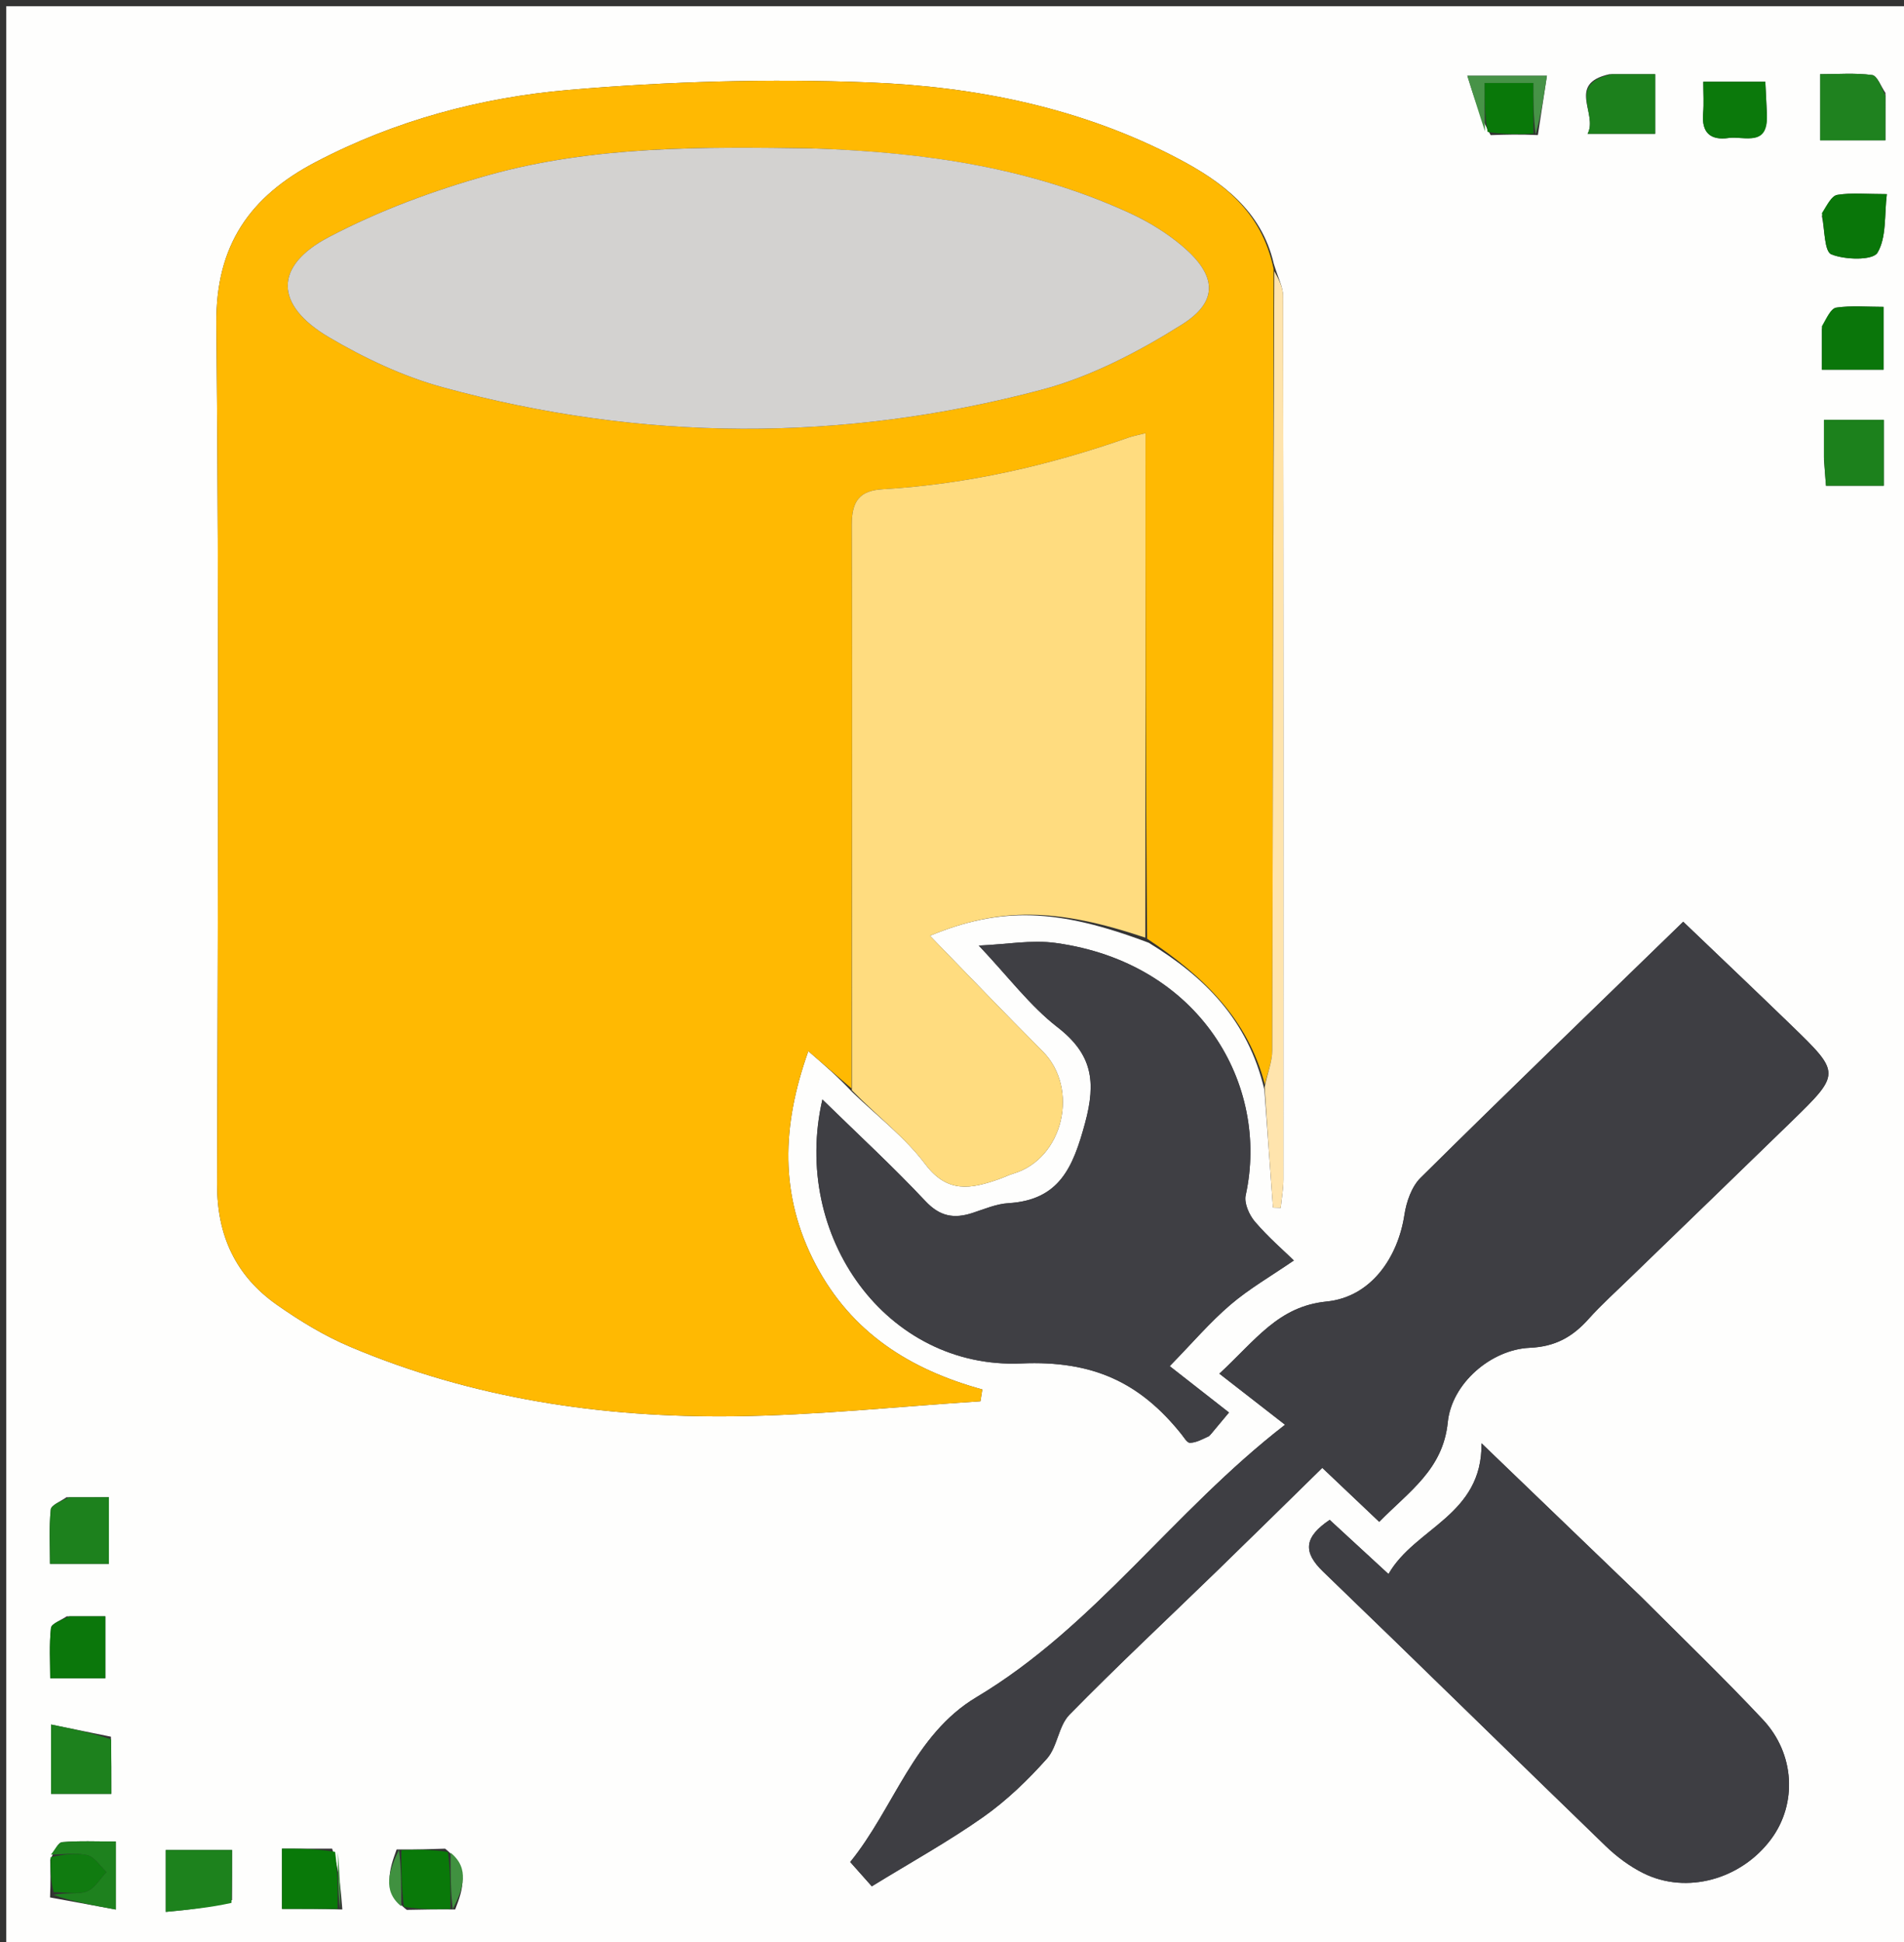
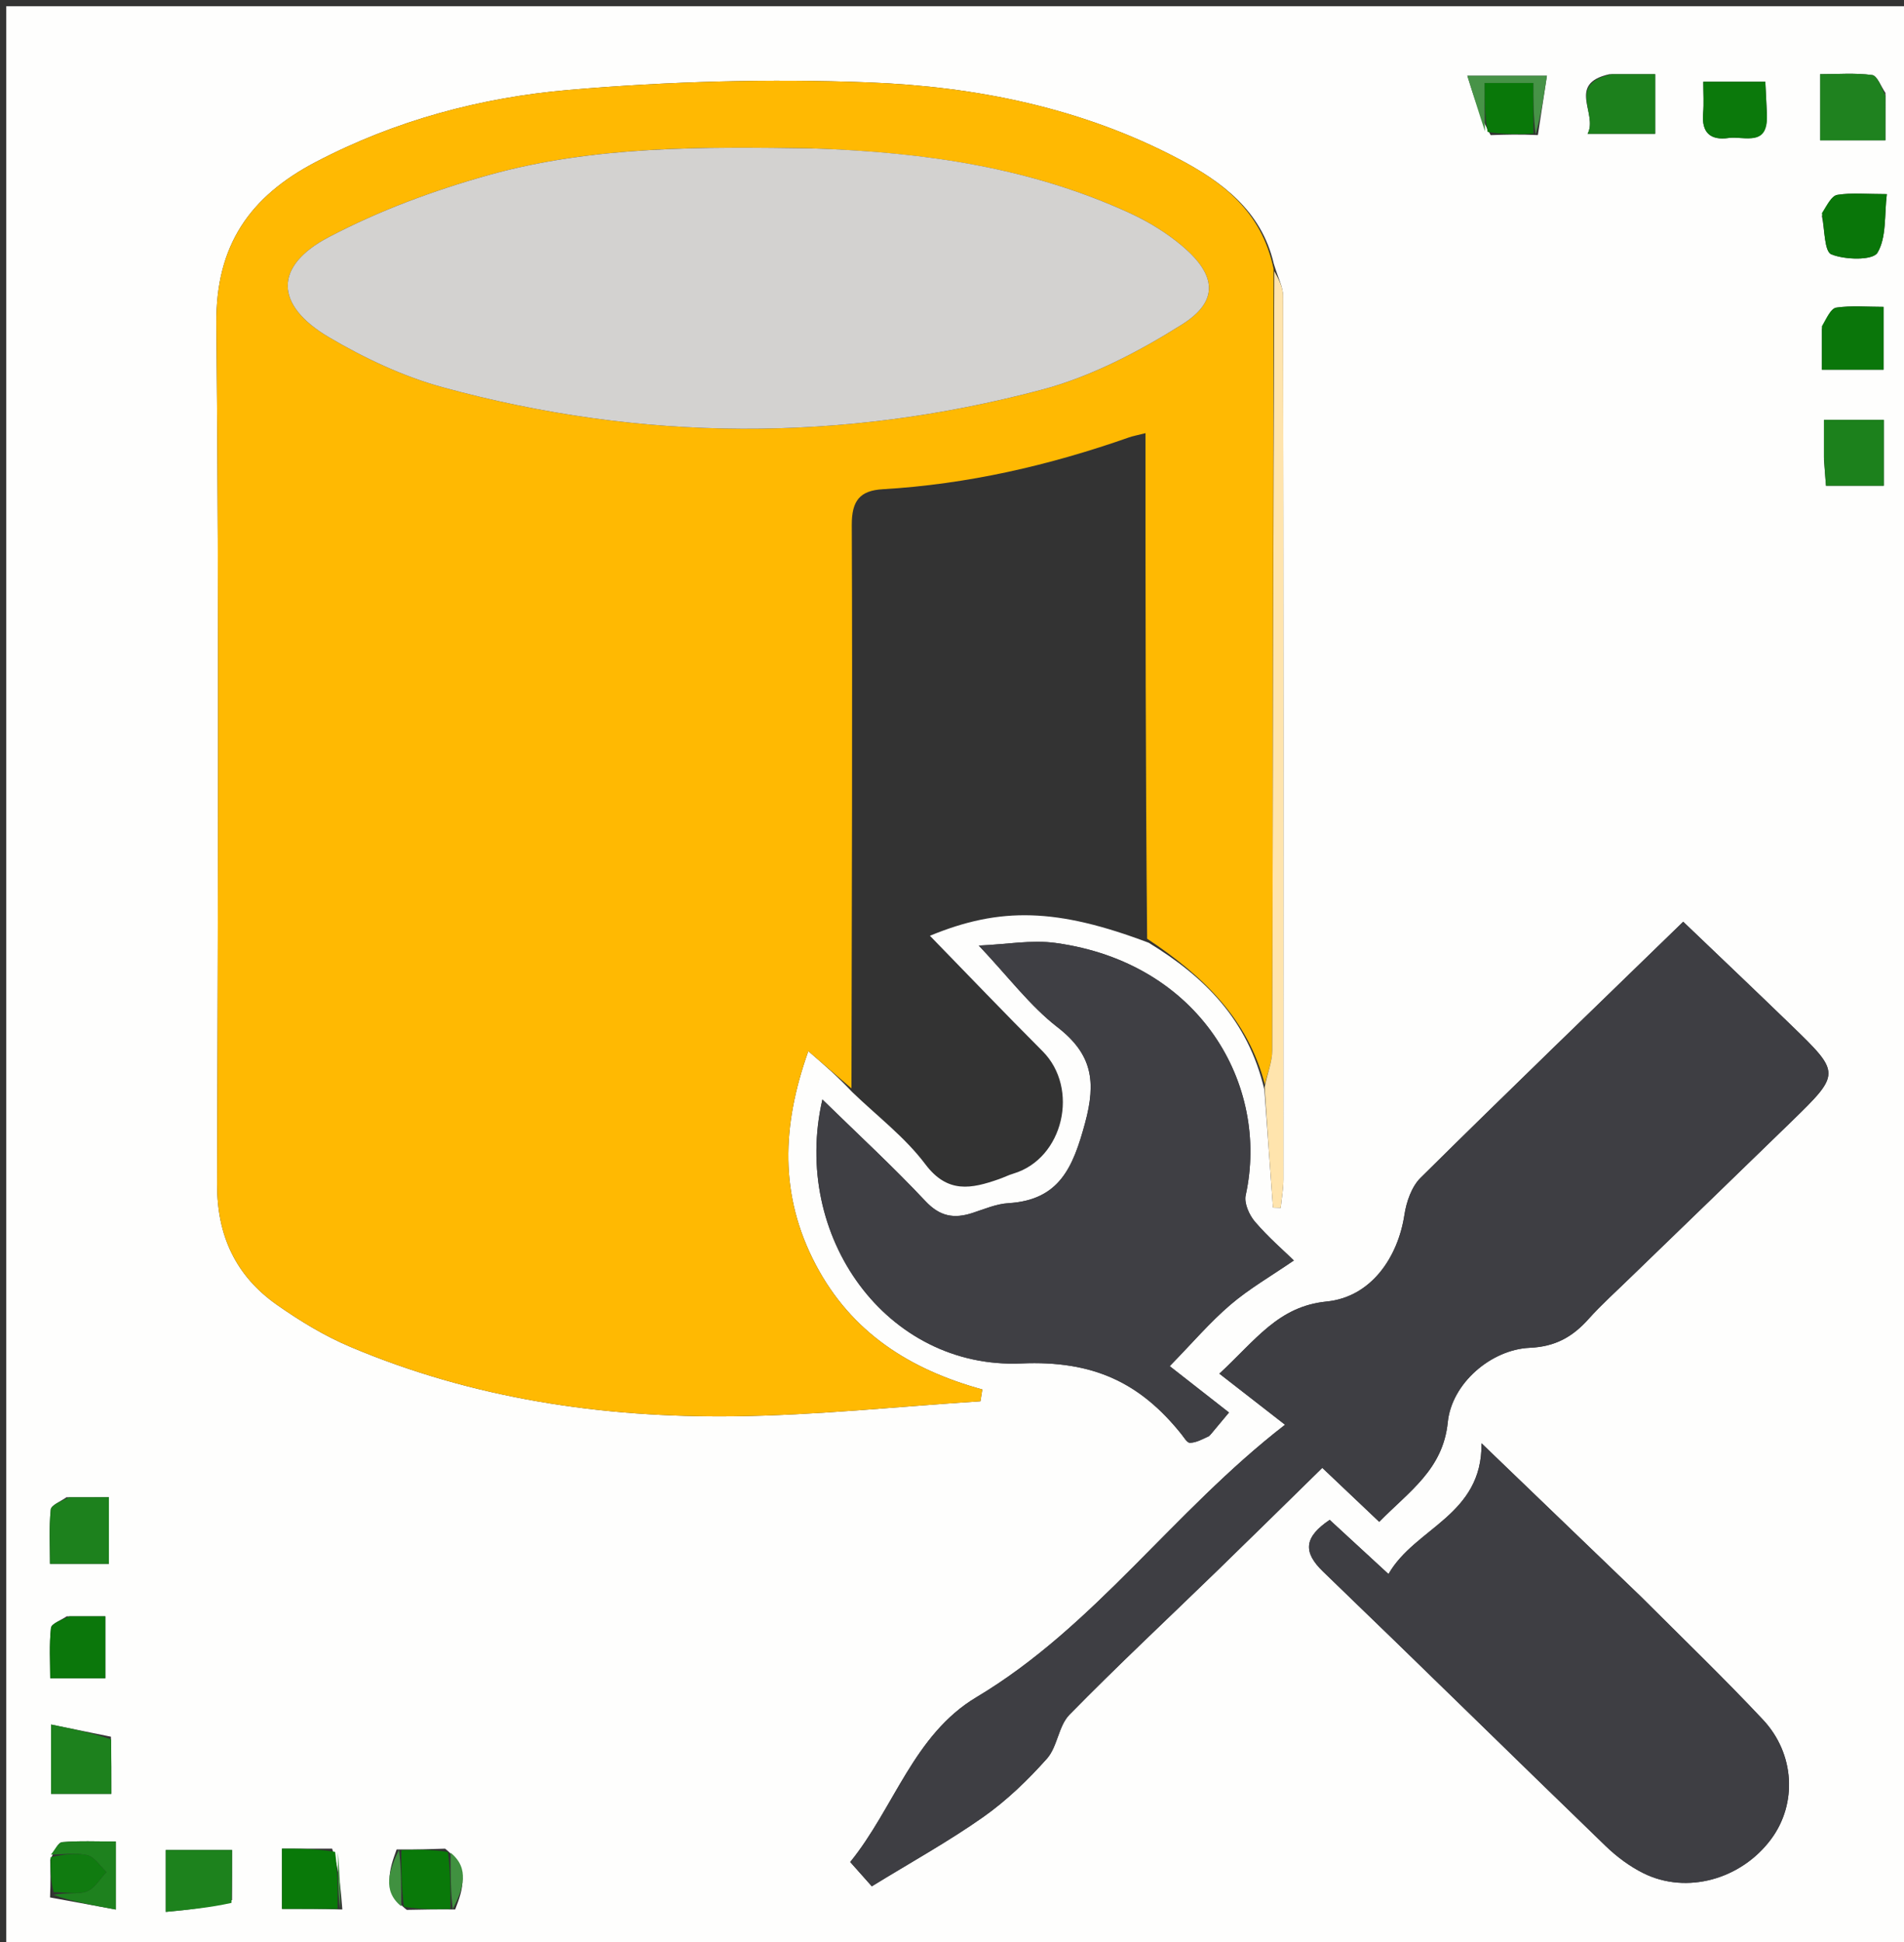
<svg xmlns="http://www.w3.org/2000/svg" version="1.1" id="Layer_1" x="0px" y="0px" width="100%" viewBox="0 0 304 310" enable-background="new 0 0 304 310" xml:space="preserve">
  <rect x="0" y="0" width="304" height="310" fill="#333333" stroke="none" />
  <path fill="#FEFEFD" opacity="1" stroke="none" d=" M1,109   C1,72.667 1,36.833 1,1   C102.333,1 203.667,1 305,1   C305,104.333 305,207.666 305,311   C203.667,311 102.334,311 1,311   C1,243.833 1,176.667 1,109  M8.016,296.858   C8.055,298.569 8.094,300.28 7.992,302.846   C11.431,303.478 14.87,304.109 18.5,304.776   C18.5,300.83 18.5,297.622 18.5,293.924   C15.449,293.924 12.679,293.793 9.939,294.019   C9.285,294.073 8.729,295.314 8.016,296.858  M238.002,21.567   C240.279,21.494 242.557,21.42 245.542,21.56   C246.009,18.499 246.477,15.439 246.988,12.095   C242.584,12.095 239.099,12.095 234.281,12.095   C235.388,15.644 236.279,18.503 238.002,21.567  M72.679,304.762   C73.956,301.479 75.046,298.21 71.067,295.062   C68.74,295.139 66.414,295.217 63.326,295.186   C62.145,298.469 60.968,301.752 64.949,304.829   C67.27,304.782 69.592,304.734 72.679,304.762  M53.03,295.062   C50.415,295.062 47.8,295.062 45.025,295.062   C45.025,298.615 45.025,301.615 45.025,304.669   C48.282,304.669 51.093,304.669 54.656,304.766   C54.412,301.587 54.168,298.408 53.03,295.062  M203.374,42.089   C201.419,33.649 195.116,29.007 188.104,25.316   C172.666,17.189 155.807,13.81 138.66,13.151   C122.764,12.54 106.736,12.993 90.883,14.347   C76.823,15.548 63.106,19.213 50.398,25.868   C39.945,31.342 34.424,39.096 34.547,51.666   C34.996,97.457 34.787,143.256 34.667,189.051   C34.645,197.241 37.663,203.664 44.238,208.273   C47.892,210.834 51.791,213.212 55.886,214.945   C75.484,223.236 96.158,226.304 117.256,226.05   C130.358,225.891 143.445,224.494 156.538,223.653   C156.638,223.026 156.738,222.398 156.837,221.771   C145.275,218.591 135.952,212.691 130.241,201.852   C124.412,190.79 124.806,179.698 129.058,167.767   C131.536,169.909 133.741,171.815 136.068,174.301   C140.007,178.104 144.491,181.497 147.739,185.819   C151.301,190.558 155.111,189.734 159.482,188.207   C160.266,187.934 161.015,187.553 161.809,187.316   C169.791,184.928 172.402,173.725 166.447,167.764   C160.396,161.708 154.479,155.517 148.476,149.356   C159.701,144.713 168.779,144.933 183.42,150.477   C192.232,155.854 199.247,162.704 201.878,173.94   C202.335,180.207 202.792,186.475 203.249,192.743   C203.661,192.756 204.072,192.769 204.484,192.782   C204.634,191.263 204.914,189.744 204.915,188.224   C204.936,141.249 204.942,94.274 204.871,47.299   C204.869,45.806 204.04,44.315 203.374,42.089  M260.871,203.369   C269.243,195.264 277.632,187.177 285.983,179.051   C293.91,171.336 293.911,171.299 286.028,163.666   C280.344,158.163 274.603,152.719 268.749,147.117   C254.436,161.016 240.538,174.41 226.818,187.985   C225.389,189.398 224.555,191.808 224.24,193.877   C223.191,200.76 218.874,207.031 211.812,207.735   C204.08,208.506 200.514,213.875 194.691,219.248   C198.107,221.903 201.338,224.415 205.177,227.4   C187.23,241.282 174.812,259.595 155.909,270.882   C145.88,276.869 142.802,288.487 135.75,297.193   C137.093,298.703 138.068,299.801 139.198,301.071   C145.488,297.206 151.454,293.91 156.992,290.008   C160.724,287.378 164.107,284.118 167.151,280.7   C168.844,278.798 168.995,275.476 170.751,273.685   C178.426,265.856 186.447,258.367 194.316,250.727   C199.883,245.322 205.409,239.874 211.122,234.281   C214.361,237.351 217.202,240.044 220.215,242.9   C224.966,238.032 230.392,234.566 231.155,227.009   C231.785,220.763 238.104,215.39 244.239,215.12   C248.324,214.94 251.078,213.38 253.626,210.533   C255.729,208.182 258.105,206.074 260.871,203.369  M193.276,228.98   C193.981,228.135 194.686,227.29 196.223,225.447   C192.972,222.905 189.851,220.465 186.761,218.048   C190.354,214.369 193.175,211.05 196.444,208.256   C199.449,205.688 202.937,203.685 206.58,201.18   C204.991,199.63 202.495,197.475 200.374,194.999   C199.45,193.921 198.615,192.036 198.893,190.77   C202.763,173.108 191.563,153.644 168.531,150.503   C164.686,149.979 160.665,150.737 156.28,150.921   C161.044,155.957 164.465,160.563 168.833,163.943   C174.399,168.249 175.045,172.608 173.245,179.247   C171.34,186.272 169.185,191.545 161.008,192.037   C159.068,192.153 157.153,192.986 155.263,193.601   C152.335,194.552 150.083,194.185 147.757,191.707   C142.576,186.188 136.994,181.045 131.308,175.487   C126.277,197.346 141.576,218.55 163.06,217.616   C174.587,217.114 182.053,220.702 188.625,228.903   C189.04,229.421 189.537,230.29 189.983,230.282   C190.939,230.266 191.887,229.782 193.276,228.98  M261.826,254.679   C253.57,246.737 245.314,238.795 236.545,230.36   C236.683,241.906 225.923,243.812 221.693,251.231   C218.203,248.018 215.212,245.263 212.301,242.583   C208.225,245.336 207.988,247.703 211.26,250.851   C226.355,265.378 241.289,280.071 256.354,294.629   C258.12,296.336 260.187,297.88 262.377,298.971   C269.289,302.412 278.025,299.973 282.8,293.514   C286.95,287.899 286.602,279.936 281.472,274.466   C275.276,267.861 268.744,261.572 261.826,254.679  M301.038,14.827   C300.338,13.831 299.737,12.086 298.918,11.977   C296.196,11.614 293.396,11.84 290.608,11.84   C290.608,15.696 290.608,19.05 290.608,22.4   C294.261,22.4 297.493,22.4 301.028,22.4   C301.028,19.973 301.028,17.845 301.038,14.827  M256.955,11.846   C250.05,13.385 255.194,18.18 253.481,21.356   C257.6,21.356 260.815,21.356 264.275,21.356   C264.275,18.129 264.275,15.237 264.275,11.846   C261.996,11.846 259.89,11.846 256.955,11.846  M37.05,303.268   C37.05,300.635 37.05,298.001 37.05,295.279   C33.273,295.279 29.916,295.279 26.469,295.279   C26.469,298.593 26.469,301.506 26.469,305.151   C30.169,304.801 33.512,304.484 37.05,303.268  M291.222,73.431   C291.333,74.838 291.443,76.245 291.543,77.52   C294.962,77.52 297.854,77.52 300.772,77.52   C300.772,73.833 300.772,70.46 300.772,67.018   C297.603,67.018 294.701,67.018 291.223,67.018   C291.223,69.014 291.223,70.779 291.222,73.431  M17.713,277.195   C14.596,276.56 11.478,275.925 8.155,275.249   C8.155,279.613 8.155,282.883 8.155,286.307   C11.377,286.307 14.399,286.307 17.777,286.307   C17.777,283.308 17.777,280.68 17.713,277.195  M10.61,238.974   C9.735,239.625 8.177,240.206 8.103,240.938   C7.81,243.827 7.983,246.764 7.983,249.6   C11.537,249.6 14.423,249.6 17.387,249.6   C17.387,245.875 17.387,242.52 17.387,238.972   C15.177,238.972 13.363,238.972 10.61,238.974  M290.891,52.557   C290.891,54.641 290.891,56.724 290.891,59.009   C294.456,59.009 297.503,59.009 300.74,59.009   C300.74,55.658 300.74,52.472 300.74,48.98   C298.061,48.98 295.59,48.753 293.202,49.099   C292.33,49.226 291.656,50.717 290.891,52.557  M290.893,34.497   C291.356,36.627 291.26,40.129 292.401,40.594   C294.591,41.486 299.016,41.577 299.759,40.343   C301.237,37.888 300.849,34.31 301.258,30.984   C297.989,30.984 295.632,30.741 293.37,31.102   C292.438,31.251 291.712,32.698 290.893,34.497  M10.65,257.979   C9.773,258.592 8.215,259.129 8.139,259.829   C7.842,262.533 8.018,265.288 8.018,267.857   C11.381,267.857 14.104,267.857 16.818,267.857   C16.818,264.356 16.818,261.165 16.818,257.979   C14.885,257.979 13.248,257.979 10.65,257.979  M282.076,17.372   C282.003,15.941 281.93,14.511 281.856,13.052   C278.473,13.052 275.417,13.052 271.956,13.052   C271.956,14.886 272.071,16.504 271.931,18.1   C271.663,21.171 273.084,22.435 276.003,22.021   C278.517,21.665 282.591,23.695 282.076,17.372  z" />
  <path fill="#FFB902" opacity="1" stroke="none" d=" M135.947,173.721   C133.741,171.815 131.536,169.909 129.058,167.767   C124.806,179.698 124.412,190.79 130.241,201.852   C135.952,212.691 145.275,218.591 156.837,221.771   C156.738,222.398 156.638,223.026 156.538,223.653   C143.445,224.494 130.358,225.891 117.256,226.05   C96.158,226.304 75.484,223.236 55.886,214.945   C51.791,213.212 47.892,210.834 44.238,208.273   C37.663,203.664 34.645,197.241 34.667,189.051   C34.787,143.256 34.996,97.457 34.547,51.666   C34.424,39.096 39.945,31.342 50.398,25.868   C63.106,19.213 76.823,15.548 90.883,14.347   C106.736,12.993 122.764,12.54 138.66,13.151   C155.807,13.81 172.666,17.189 188.104,25.316   C195.116,29.007 201.419,33.649 203.349,42.92   C203.277,85.05 203.246,126.351 203.132,167.651   C203.127,169.464 202.362,171.275 201.952,173.087   C199.247,162.704 192.232,155.854 183.157,149.828   C182.895,122.633 182.895,96.086 182.895,69.135   C181.496,69.491 180.863,69.601 180.265,69.811   C167.517,74.29 154.459,77.296 140.937,78.085   C137.309,78.297 135.982,79.897 135.998,83.786   C136.125,113.764 135.997,143.742 135.947,173.721  M129.486,23.683   C112.154,23.416 94.761,23.265 77.928,27.971   C69.205,30.41 60.522,33.633 52.518,37.831   C43.673,42.47 43.824,48.702 52.532,53.831   C58.197,57.167 64.364,60.08 70.682,61.809   C102.467,70.509 134.494,70.628 166.308,62.207   C174.165,60.127 181.766,56.155 188.702,51.804   C194.625,48.089 194.256,43.938 188.821,39.317   C186.325,37.195 183.415,35.407 180.432,34.035   C164.595,26.753 147.72,24.302 129.486,23.683  z" />
  <path fill="#3E3E43" opacity="1" stroke="none" d=" M260.616,203.614   C258.105,206.074 255.729,208.182 253.626,210.533   C251.078,213.38 248.324,214.94 244.239,215.12   C238.104,215.39 231.785,220.763 231.155,227.009   C230.392,234.566 224.966,238.032 220.215,242.9   C217.202,240.044 214.361,237.351 211.122,234.281   C205.409,239.874 199.883,245.322 194.316,250.727   C186.447,258.367 178.426,265.856 170.751,273.685   C168.995,275.476 168.844,278.798 167.151,280.7   C164.107,284.118 160.724,287.378 156.992,290.008   C151.454,293.91 145.488,297.206 139.198,301.071   C138.068,299.801 137.093,298.703 135.75,297.193   C142.802,288.487 145.88,276.869 155.909,270.882   C174.812,259.595 187.23,241.282 205.177,227.4   C201.338,224.415 198.107,221.903 194.691,219.248   C200.514,213.875 204.08,208.506 211.812,207.735   C218.874,207.031 223.191,200.76 224.24,193.877   C224.555,191.808 225.389,189.398 226.818,187.985   C240.538,174.41 254.436,161.016 268.749,147.117   C274.603,152.719 280.344,158.163 286.028,163.666   C293.911,171.299 293.91,171.336 285.983,179.051   C277.632,187.177 269.243,195.264 260.616,203.614  z" />
-   <path fill="#FFDC7F" opacity="1" stroke="none" d=" M136.007,174.011   C135.997,143.742 136.125,113.764 135.998,83.786   C135.982,79.897 137.309,78.297 140.937,78.085   C154.459,77.296 167.517,74.29 180.265,69.811   C180.863,69.601 181.496,69.491 182.895,69.135   C182.895,96.086 182.895,122.633 182.867,149.658   C168.779,144.933 159.701,144.713 148.476,149.356   C154.479,155.517 160.396,161.708 166.447,167.764   C172.402,173.725 169.791,184.928 161.809,187.316   C161.015,187.553 160.266,187.934 159.482,188.207   C155.111,189.734 151.301,190.558 147.739,185.819   C144.491,181.497 140.007,178.104 136.007,174.011  z" />
  <path fill="#3F3F44" opacity="1" stroke="none" d=" M193.057,229.235   C191.887,229.782 190.939,230.266 189.983,230.282   C189.537,230.29 189.04,229.421 188.625,228.903   C182.053,220.702 174.587,217.114 163.06,217.616   C141.576,218.55 126.277,197.346 131.308,175.487   C136.994,181.045 142.576,186.188 147.757,191.707   C150.083,194.185 152.335,194.552 155.263,193.601   C157.153,192.986 159.068,192.153 161.008,192.037   C169.185,191.545 171.34,186.272 173.245,179.247   C175.045,172.608 174.399,168.249 168.833,163.943   C164.465,160.563 161.044,155.957 156.28,150.921   C160.665,150.737 164.686,149.979 168.531,150.503   C191.563,153.644 202.763,173.108 198.893,190.77   C198.615,192.036 199.45,193.921 200.374,194.999   C202.495,197.475 204.991,199.63 206.58,201.18   C202.937,203.685 199.449,205.688 196.444,208.256   C193.175,211.05 190.354,214.369 186.761,218.048   C189.851,220.465 192.972,222.905 196.223,225.447   C194.686,227.29 193.981,228.135 193.057,229.235  z" />
  <path fill="#3E3E43" opacity="1" stroke="none" d=" M262.092,254.913   C268.744,261.572 275.276,267.861 281.472,274.466   C286.602,279.936 286.95,287.899 282.8,293.514   C278.025,299.973 269.289,302.412 262.377,298.971   C260.187,297.88 258.12,296.336 256.354,294.629   C241.289,280.071 226.355,265.378 211.26,250.851   C207.988,247.703 208.225,245.336 212.301,242.583   C215.212,245.263 218.203,248.018 221.693,251.231   C225.923,243.812 236.683,241.906 236.545,230.36   C245.314,238.795 253.57,246.737 262.092,254.913  z" />
  <path fill="#FFE4AD" opacity="1" stroke="none" d=" M201.915,173.513   C202.362,171.275 203.127,169.464 203.132,167.651   C203.246,126.351 203.277,85.05 203.46,43.286   C204.04,44.315 204.869,45.806 204.871,47.299   C204.942,94.274 204.936,141.249 204.915,188.224   C204.914,189.744 204.634,191.263 204.484,192.782   C204.072,192.769 203.661,192.756 203.249,192.743   C202.792,186.475 202.335,180.207 201.915,173.513  z" />
  <path fill="#1F821F" opacity="1" stroke="none" d=" M301.033,15.272   C301.028,17.845 301.028,19.973 301.028,22.4   C297.493,22.4 294.261,22.4 290.608,22.4   C290.608,19.05 290.608,15.696 290.608,11.84   C293.396,11.84 296.196,11.614 298.918,11.977   C299.737,12.086 300.338,13.831 301.033,15.272  z" />
  <path fill="#1C801C" opacity="1" stroke="none" d=" M257.37,11.846   C259.89,11.846 261.996,11.846 264.275,11.846   C264.275,15.237 264.275,18.129 264.275,21.356   C260.815,21.356 257.6,21.356 253.481,21.356   C255.194,18.18 250.05,13.385 257.37,11.846  z" />
  <path fill="#1D821D" opacity="1" stroke="none" d=" M36.952,303.718   C33.512,304.484 30.169,304.801 26.469,305.151   C26.469,301.506 26.469,298.593 26.469,295.279   C29.916,295.279 33.273,295.279 37.05,295.279   C37.05,298.001 37.05,300.635 36.952,303.718  z" />
  <path fill="#1C811C" opacity="1" stroke="none" d=" M291.222,72.988   C291.223,70.779 291.223,69.014 291.223,67.018   C294.701,67.018 297.603,67.018 300.772,67.018   C300.772,70.46 300.772,73.833 300.772,77.52   C297.854,77.52 294.962,77.52 291.543,77.52   C291.443,76.245 291.333,74.838 291.222,72.988  z" />
  <path fill="#1D811D" opacity="1" stroke="none" d=" M17.745,277.623   C17.777,280.68 17.777,283.308 17.777,286.307   C14.399,286.307 11.377,286.307 8.155,286.307   C8.155,282.883 8.155,279.613 8.155,275.249   C11.478,275.925 14.596,276.56 17.745,277.623  z" />
  <path fill="#1D811D" opacity="1" stroke="none" d=" M11.08,238.973   C13.363,238.972 15.177,238.972 17.387,238.972   C17.387,242.52 17.387,245.875 17.387,249.6   C14.423,249.6 11.537,249.6 7.983,249.6   C7.983,246.764 7.81,243.827 8.103,240.938   C8.177,240.206 9.735,239.625 11.08,238.973  z" />
  <path fill="#0A760A" opacity="1" stroke="none" d=" M290.892,52.072   C291.656,50.717 292.33,49.226 293.202,49.099   C295.59,48.753 298.061,48.98 300.74,48.98   C300.74,52.472 300.74,55.658 300.74,59.009   C297.503,59.009 294.456,59.009 290.891,59.009   C290.891,56.724 290.891,54.641 290.892,52.072  z" />
  <path fill="#097609" opacity="1" stroke="none" d=" M290.893,34.026   C291.712,32.698 292.438,31.251 293.37,31.102   C295.632,30.741 297.989,30.984 301.258,30.984   C300.849,34.31 301.237,37.888 299.759,40.343   C299.016,41.577 294.591,41.486 292.401,40.594   C291.26,40.129 291.356,36.627 290.893,34.026  z" />
  <path fill="#097909" opacity="1" stroke="none" d=" M53.905,304.669   C51.093,304.669 48.282,304.669 45.025,304.669   C45.025,301.615 45.025,298.615 45.025,295.062   C47.8,295.062 50.415,295.062 53.506,295.575   C53.956,298.949 53.93,301.809 53.905,304.669  z" />
  <path fill="#0B770B" opacity="1" stroke="none" d=" M11.131,257.979   C13.248,257.979 14.885,257.979 16.818,257.979   C16.818,261.165 16.818,264.356 16.818,267.857   C14.104,267.857 11.381,267.857 8.018,267.857   C8.018,265.288 7.842,262.533 8.139,259.829   C8.215,259.129 9.773,258.592 11.131,257.979  z" />
  <path fill="#0B790B" opacity="1" stroke="none" d=" M282.077,17.845   C282.591,23.695 278.517,21.665 276.003,22.021   C273.084,22.435 271.663,21.171 271.931,18.1   C272.071,16.504 271.956,14.886 271.956,13.052   C275.417,13.052 278.473,13.052 281.856,13.052   C281.93,14.511 282.003,15.941 282.077,17.845  z" />
  <path fill="#097909" opacity="1" stroke="none" d=" M64.087,295.294   C66.414,295.217 68.74,295.139 71.516,295.599   C71.948,298.986 71.93,301.836 71.913,304.686   C69.592,304.734 67.27,304.782 64.496,304.333   C64.058,300.989 64.073,298.141 64.087,295.294  z" />
  <path fill="#097809" opacity="1" stroke="none" d=" M244.834,21.347   C242.557,21.42 240.279,21.494 237.514,21.055   C237.025,18.141 237.025,15.739 237.025,13.249   C239.983,13.249 242.231,13.249 244.834,13.249   C244.834,16.146 244.834,18.746 244.834,21.347  z" />
-   <path fill="#1E811E" opacity="1" stroke="none" d=" M8.128,296.009   C8.729,295.314 9.285,294.073 9.939,294.019   C12.679,293.793 15.449,293.924 18.5,293.924   C18.5,297.622 18.5,300.83 18.5,304.776   C14.87,304.109 11.431,303.478 8.508,302.429   C10.654,302.013 12.441,302.428 13.866,301.888   C15.121,301.411 15.972,299.867 17.001,298.795   C15.998,297.858 15.125,296.39 13.964,296.107   C12.12,295.658 10.083,296.001 8.128,296.009  z" />
+   <path fill="#1E811E" opacity="1" stroke="none" d=" M8.128,296.009   C8.729,295.314 9.285,294.073 9.939,294.019   C12.679,293.793 15.449,293.924 18.5,293.924   C18.5,297.622 18.5,300.83 18.5,304.776   C14.87,304.109 11.431,303.478 8.508,302.429   C10.654,302.013 12.441,302.428 13.866,301.888   C15.121,301.411 15.972,299.867 17.001,298.795   C15.998,297.858 15.125,296.39 13.964,296.107   C12.12,295.658 10.083,296.001 8.128,296.009  " />
  <path fill="#479347" opacity="1" stroke="none" d=" M245.188,21.453   C244.834,18.746 244.834,16.146 244.834,13.249   C242.231,13.249 239.983,13.249 237.025,13.249   C237.025,15.739 237.025,18.141 237.098,20.953   C236.279,18.503 235.388,15.644 234.281,12.095   C239.099,12.095 242.584,12.095 246.988,12.095   C246.477,15.439 246.009,18.499 245.188,21.453  z" />
  <path fill="#107B10" opacity="1" stroke="none" d=" M8.072,296.434   C10.083,296.001 12.12,295.658 13.964,296.107   C15.125,296.39 15.998,297.858 17.001,298.795   C15.972,299.867 15.121,301.411 13.866,301.888   C12.441,302.428 10.654,302.013 8.579,302.002   C8.094,300.28 8.055,298.569 8.072,296.434  z" />
  <path fill="#409140" opacity="1" stroke="none" d=" M63.706,295.24   C64.073,298.141 64.058,300.989 64.066,304.262   C60.968,301.752 62.145,298.469 63.706,295.24  z" />
  <path fill="#439243" opacity="1" stroke="none" d=" M54.28,304.718   C53.93,301.809 53.956,298.949 53.953,295.659   C54.168,298.408 54.412,301.587 54.28,304.718  z" />
  <path fill="#409140" opacity="1" stroke="none" d=" M72.296,304.724   C71.93,301.836 71.948,298.986 71.94,295.709   C75.046,298.21 73.956,301.479 72.296,304.724  z" />
  <path fill="#D3D2D0" opacity="1" stroke="none" d=" M129.982,23.698   C147.72,24.302 164.595,26.753 180.432,34.035   C183.415,35.407 186.325,37.195 188.821,39.317   C194.256,43.938 194.625,48.089 188.702,51.804   C181.766,56.155 174.165,60.127 166.308,62.207   C134.494,70.628 102.467,70.509 70.682,61.809   C64.364,60.08 58.197,57.167 52.532,53.831   C43.824,48.702 43.673,42.47 52.518,37.831   C60.522,33.633 69.205,30.41 77.928,27.971   C94.761,23.265 112.154,23.416 129.982,23.698  z" />
</svg>